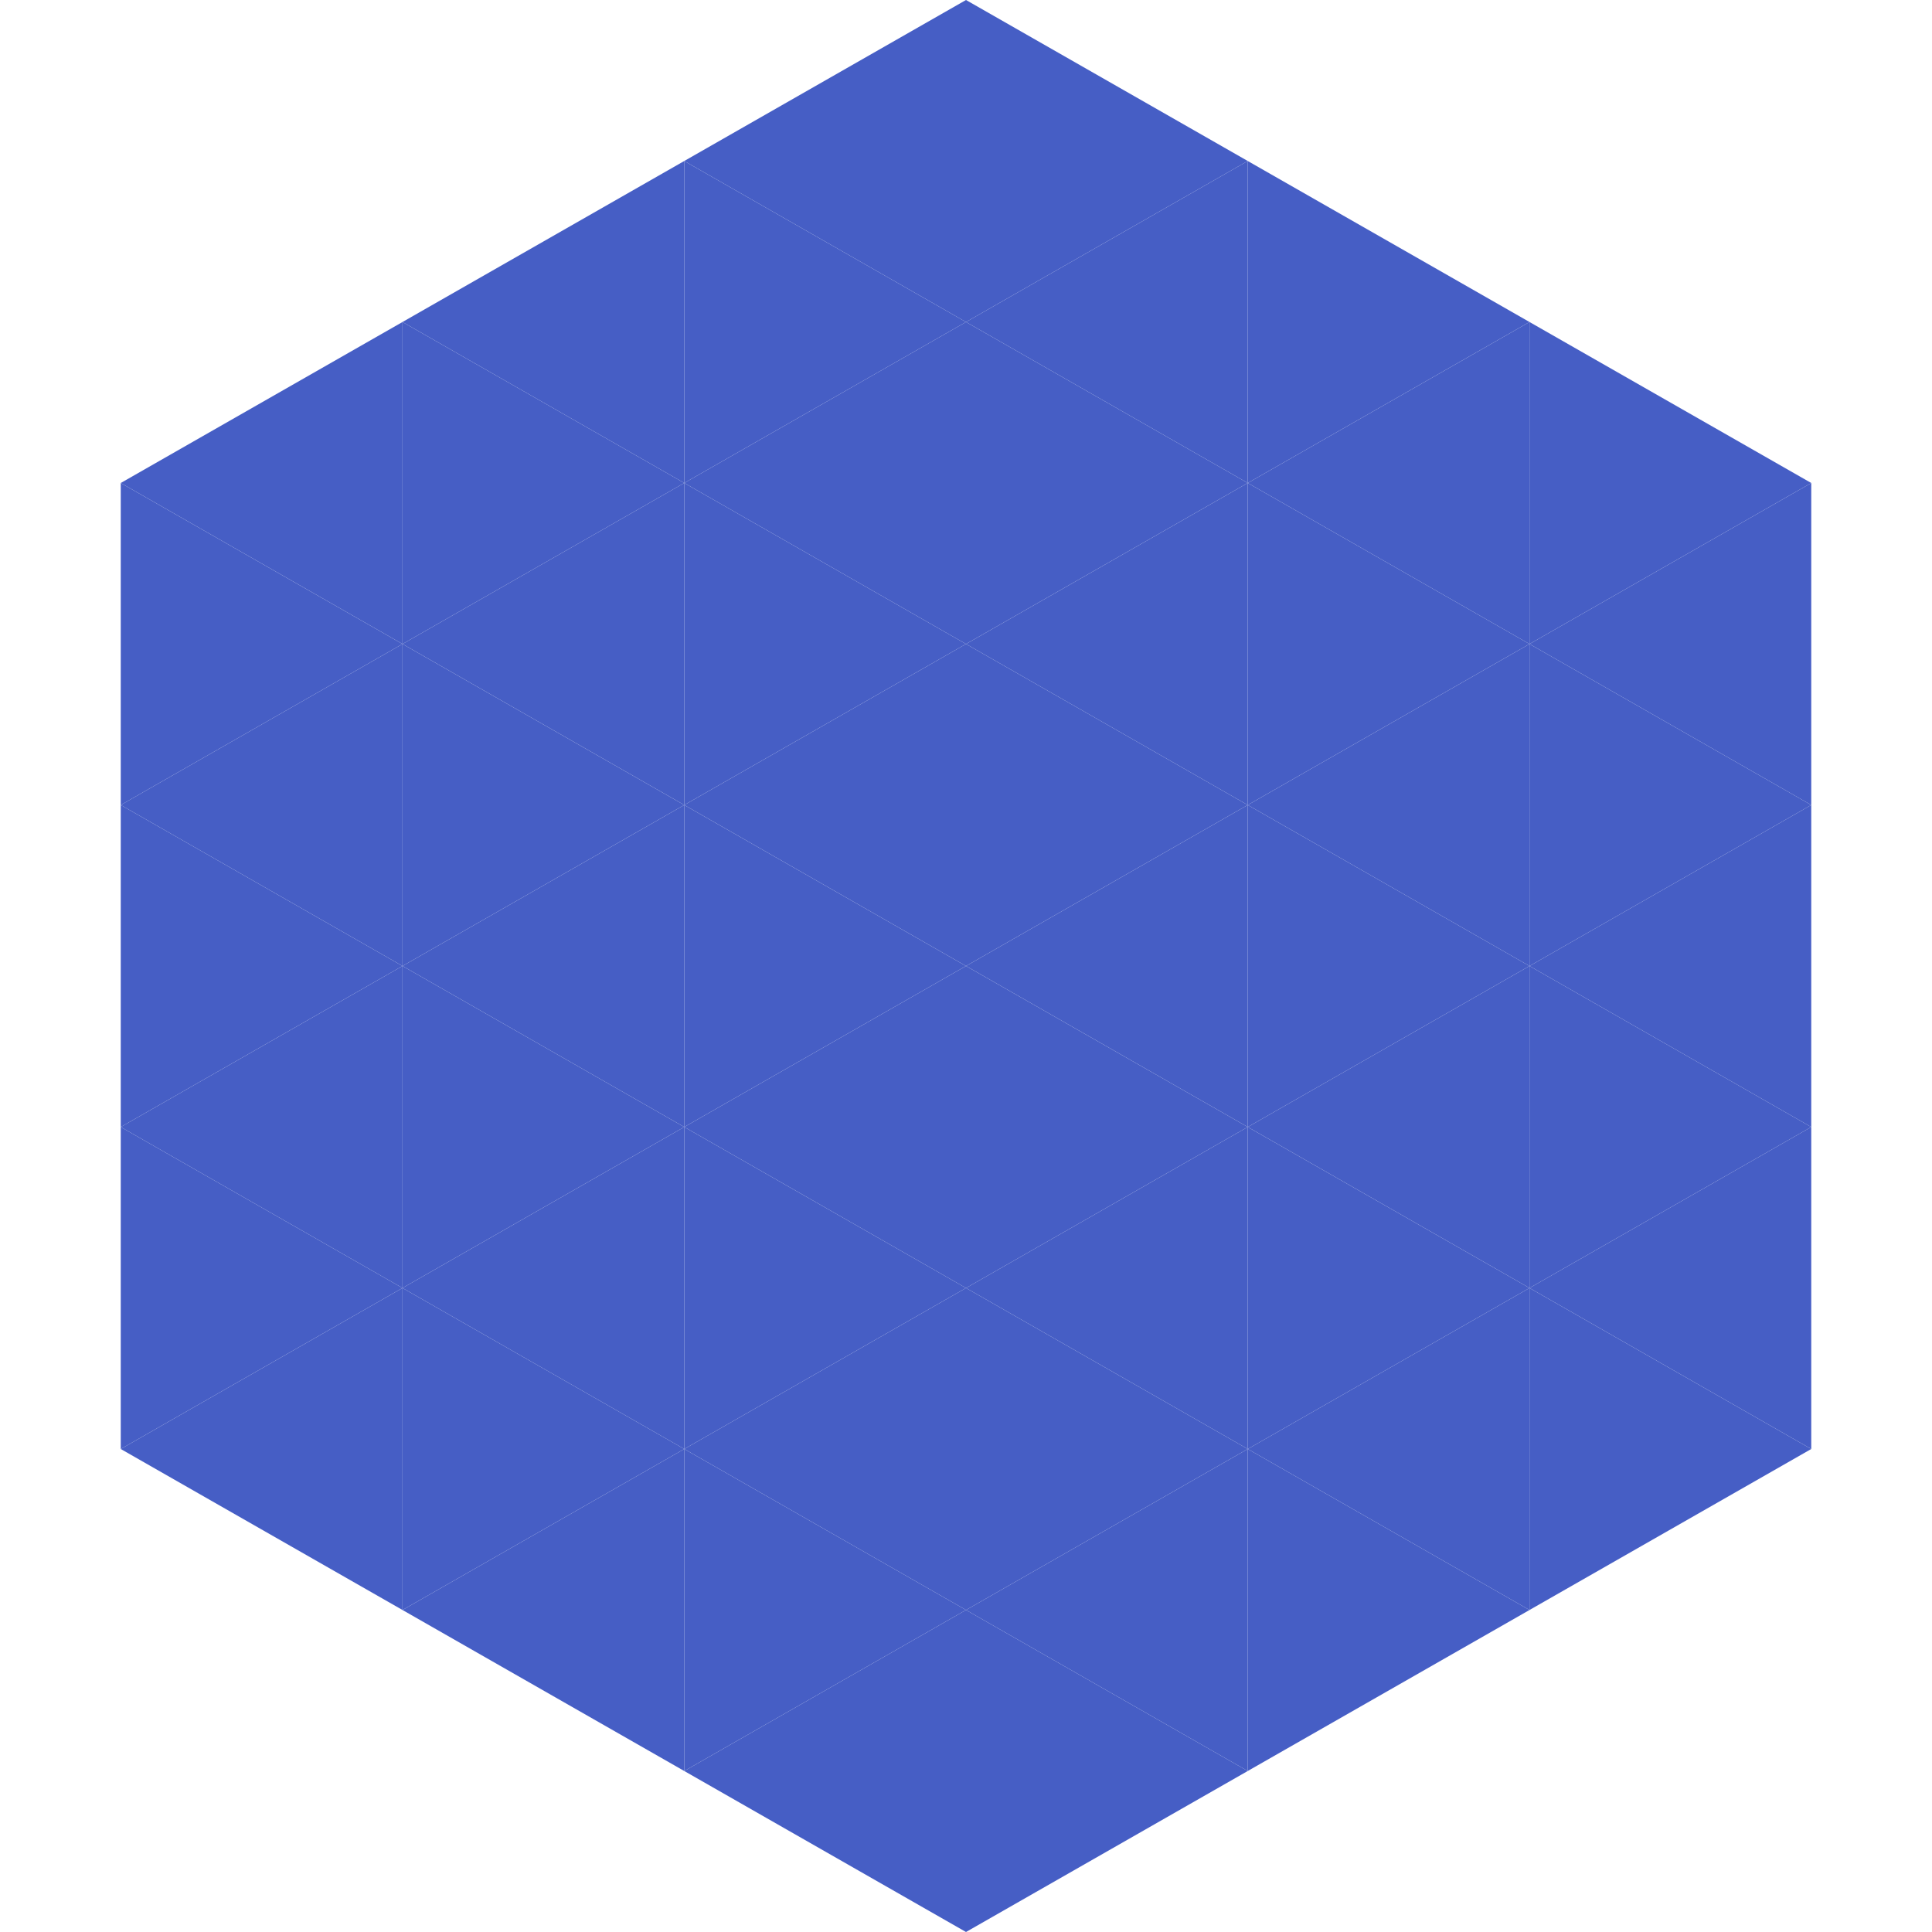
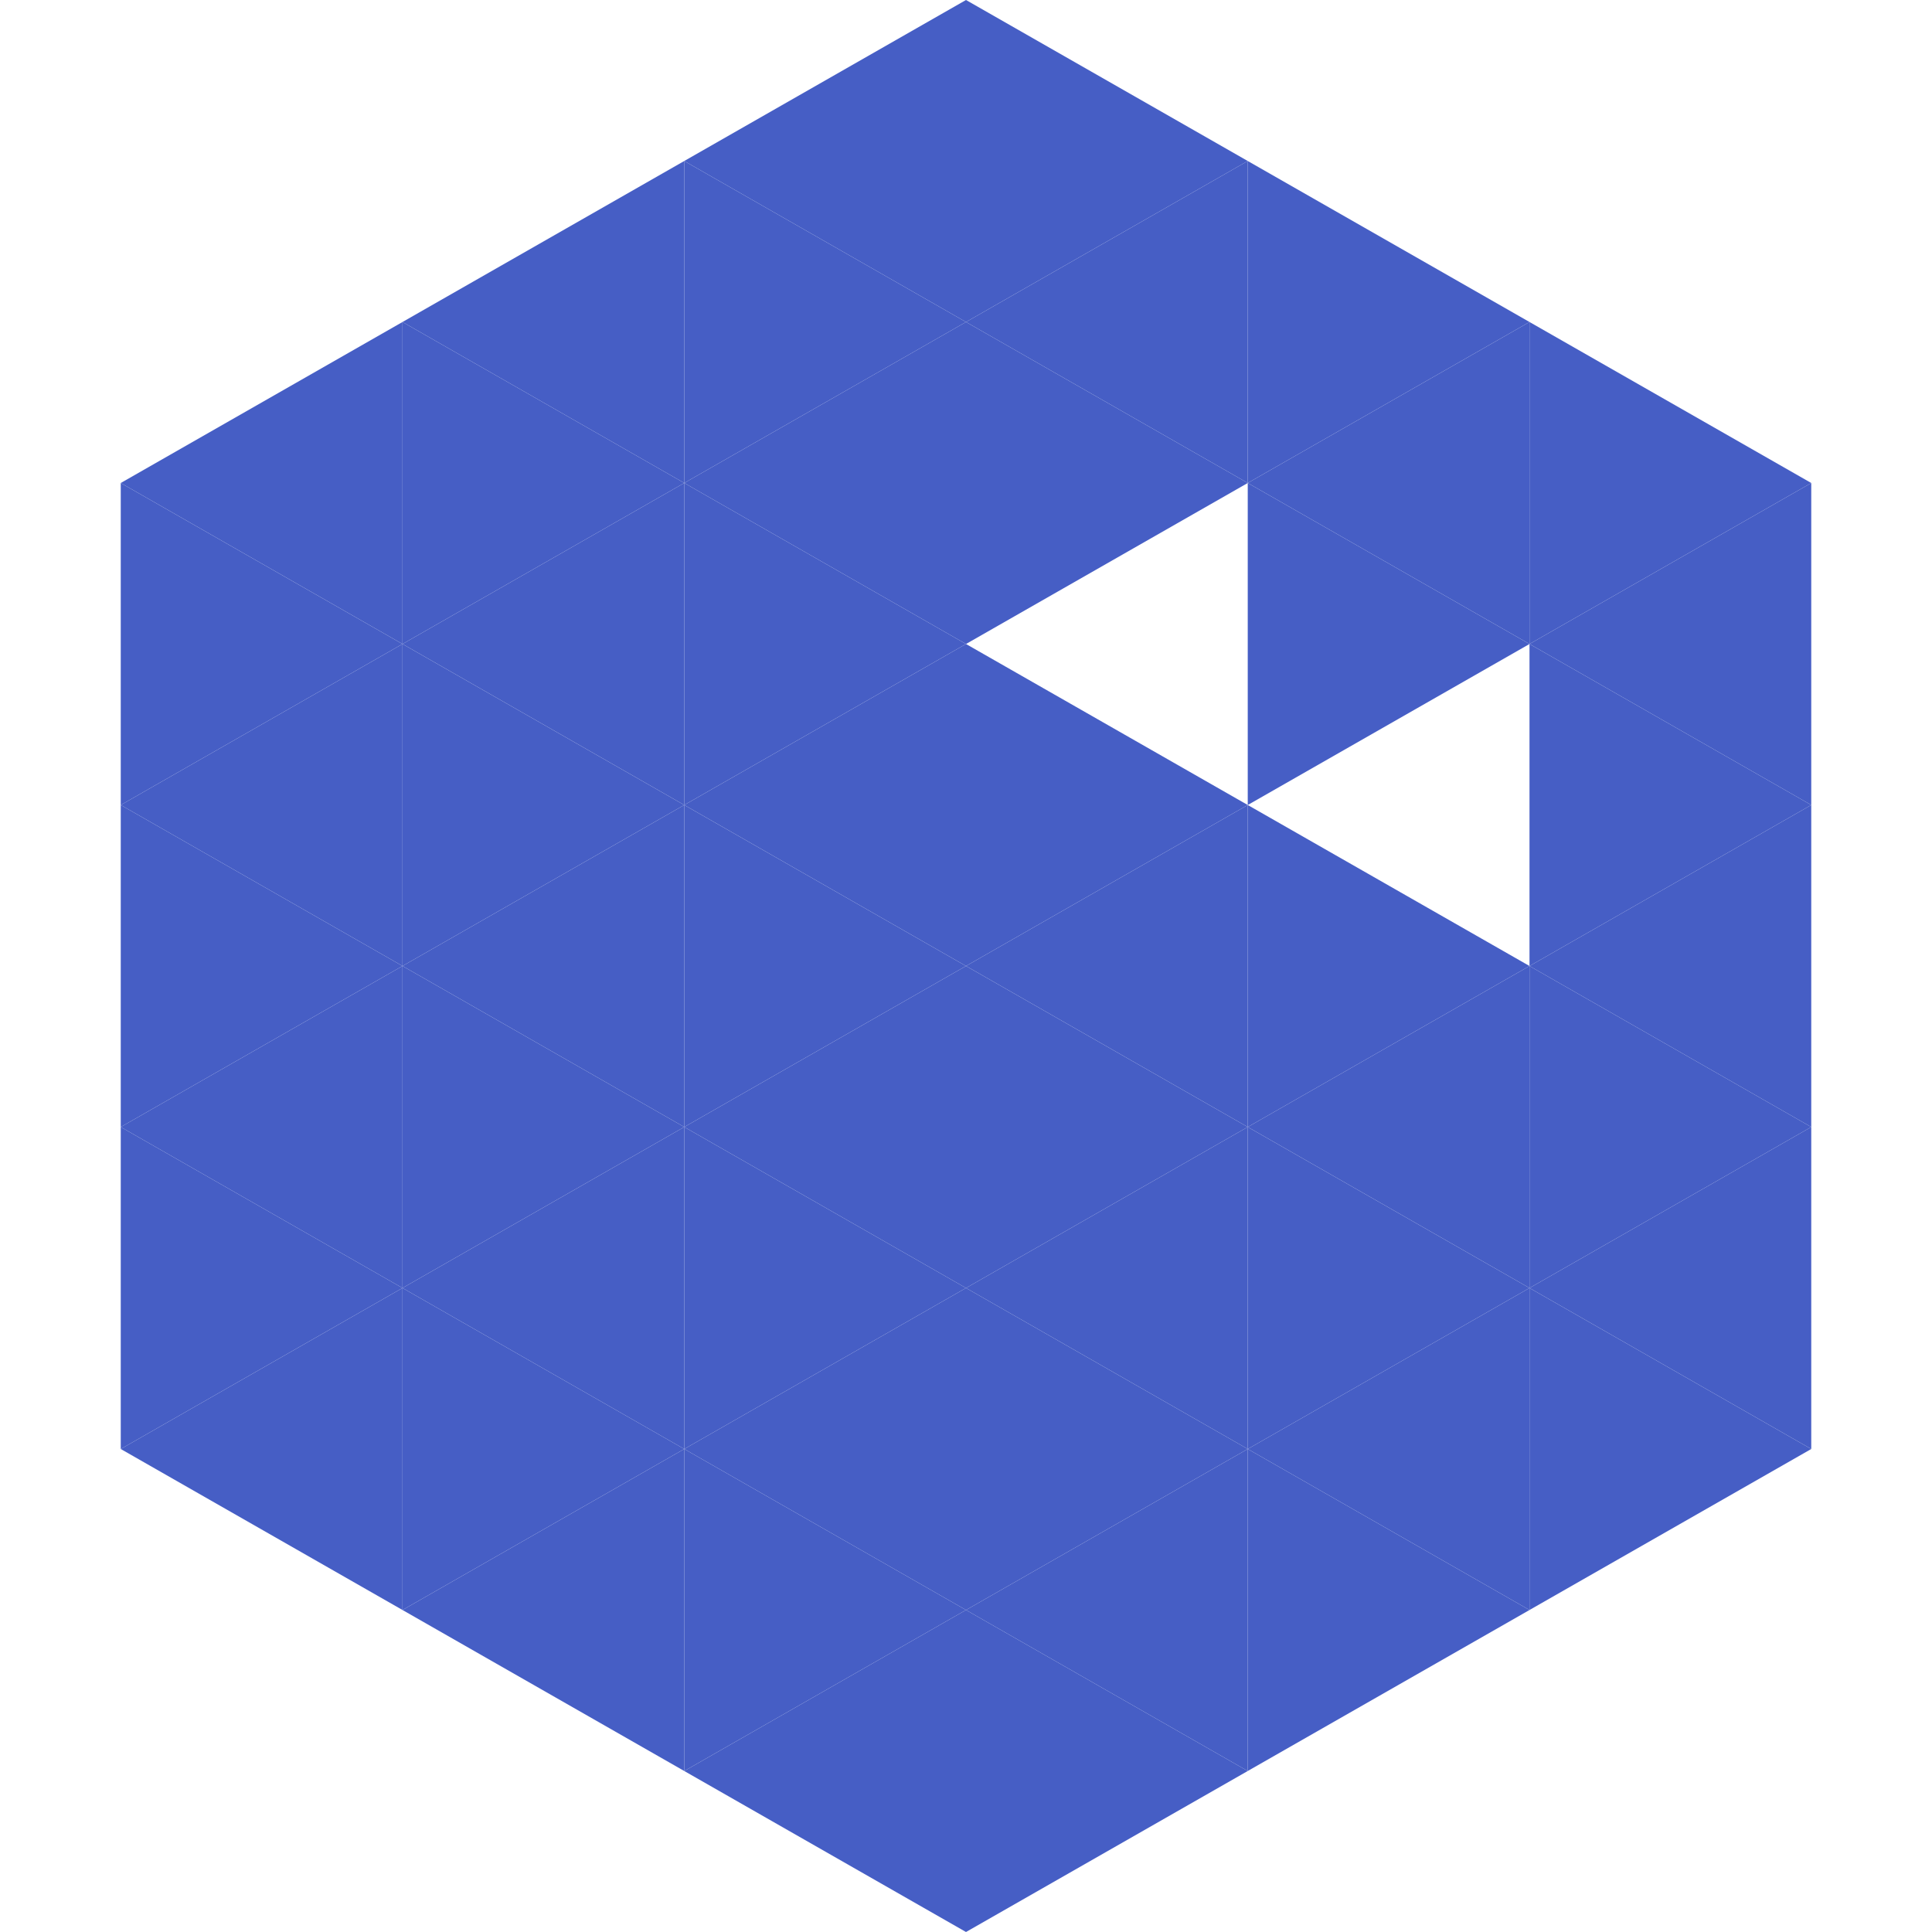
<svg xmlns="http://www.w3.org/2000/svg" width="240" height="240">
  <polygon points="50,40 15,60 50,80" style="fill:rgb(70,94,197)" />
  <polygon points="190,40 225,60 190,80" style="fill:rgb(70,94,197)" />
  <polygon points="15,60 50,80 15,100" style="fill:rgb(70,94,197)" />
  <polygon points="225,60 190,80 225,100" style="fill:rgb(70,94,197)" />
  <polygon points="50,80 15,100 50,120" style="fill:rgb(70,94,197)" />
  <polygon points="190,80 225,100 190,120" style="fill:rgb(70,94,197)" />
  <polygon points="15,100 50,120 15,140" style="fill:rgb(70,94,197)" />
  <polygon points="225,100 190,120 225,140" style="fill:rgb(70,94,197)" />
  <polygon points="50,120 15,140 50,160" style="fill:rgb(70,94,197)" />
  <polygon points="190,120 225,140 190,160" style="fill:rgb(70,94,197)" />
  <polygon points="15,140 50,160 15,180" style="fill:rgb(70,94,197)" />
  <polygon points="225,140 190,160 225,180" style="fill:rgb(70,94,197)" />
  <polygon points="50,160 15,180 50,200" style="fill:rgb(70,94,197)" />
  <polygon points="190,160 225,180 190,200" style="fill:rgb(70,94,197)" />
  <polygon points="15,180 50,200 15,220" style="fill:rgb(255,255,255); fill-opacity:0" />
  <polygon points="225,180 190,200 225,220" style="fill:rgb(255,255,255); fill-opacity:0" />
  <polygon points="50,0 85,20 50,40" style="fill:rgb(255,255,255); fill-opacity:0" />
  <polygon points="190,0 155,20 190,40" style="fill:rgb(255,255,255); fill-opacity:0" />
  <polygon points="85,20 50,40 85,60" style="fill:rgb(70,94,197)" />
  <polygon points="155,20 190,40 155,60" style="fill:rgb(70,94,197)" />
  <polygon points="50,40 85,60 50,80" style="fill:rgb(70,94,197)" />
  <polygon points="190,40 155,60 190,80" style="fill:rgb(70,94,197)" />
  <polygon points="85,60 50,80 85,100" style="fill:rgb(70,94,197)" />
  <polygon points="155,60 190,80 155,100" style="fill:rgb(70,94,197)" />
  <polygon points="50,80 85,100 50,120" style="fill:rgb(70,94,197)" />
-   <polygon points="190,80 155,100 190,120" style="fill:rgb(70,94,197)" />
  <polygon points="85,100 50,120 85,140" style="fill:rgb(70,94,197)" />
  <polygon points="155,100 190,120 155,140" style="fill:rgb(70,94,197)" />
  <polygon points="50,120 85,140 50,160" style="fill:rgb(70,94,197)" />
  <polygon points="190,120 155,140 190,160" style="fill:rgb(70,94,197)" />
  <polygon points="85,140 50,160 85,180" style="fill:rgb(70,94,197)" />
  <polygon points="155,140 190,160 155,180" style="fill:rgb(70,94,197)" />
  <polygon points="50,160 85,180 50,200" style="fill:rgb(70,94,197)" />
  <polygon points="190,160 155,180 190,200" style="fill:rgb(70,94,197)" />
  <polygon points="85,180 50,200 85,220" style="fill:rgb(70,94,197)" />
  <polygon points="155,180 190,200 155,220" style="fill:rgb(70,94,197)" />
  <polygon points="120,0 85,20 120,40" style="fill:rgb(70,94,197)" />
  <polygon points="120,0 155,20 120,40" style="fill:rgb(70,94,197)" />
  <polygon points="85,20 120,40 85,60" style="fill:rgb(70,94,197)" />
  <polygon points="155,20 120,40 155,60" style="fill:rgb(70,94,197)" />
  <polygon points="120,40 85,60 120,80" style="fill:rgb(70,94,197)" />
  <polygon points="120,40 155,60 120,80" style="fill:rgb(70,94,197)" />
  <polygon points="85,60 120,80 85,100" style="fill:rgb(70,94,197)" />
-   <polygon points="155,60 120,80 155,100" style="fill:rgb(70,94,197)" />
  <polygon points="120,80 85,100 120,120" style="fill:rgb(70,94,197)" />
  <polygon points="120,80 155,100 120,120" style="fill:rgb(70,94,197)" />
  <polygon points="85,100 120,120 85,140" style="fill:rgb(70,94,197)" />
  <polygon points="155,100 120,120 155,140" style="fill:rgb(70,94,197)" />
  <polygon points="120,120 85,140 120,160" style="fill:rgb(70,94,197)" />
  <polygon points="120,120 155,140 120,160" style="fill:rgb(70,94,197)" />
  <polygon points="85,140 120,160 85,180" style="fill:rgb(70,94,197)" />
  <polygon points="155,140 120,160 155,180" style="fill:rgb(70,94,197)" />
  <polygon points="120,160 85,180 120,200" style="fill:rgb(70,94,197)" />
  <polygon points="120,160 155,180 120,200" style="fill:rgb(70,94,197)" />
  <polygon points="85,180 120,200 85,220" style="fill:rgb(70,94,197)" />
  <polygon points="155,180 120,200 155,220" style="fill:rgb(70,94,197)" />
  <polygon points="120,200 85,220 120,240" style="fill:rgb(70,94,197)" />
  <polygon points="120,200 155,220 120,240" style="fill:rgb(70,94,197)" />
  <polygon points="85,220 120,240 85,260" style="fill:rgb(255,255,255); fill-opacity:0" />
  <polygon points="155,220 120,240 155,260" style="fill:rgb(255,255,255); fill-opacity:0" />
</svg>